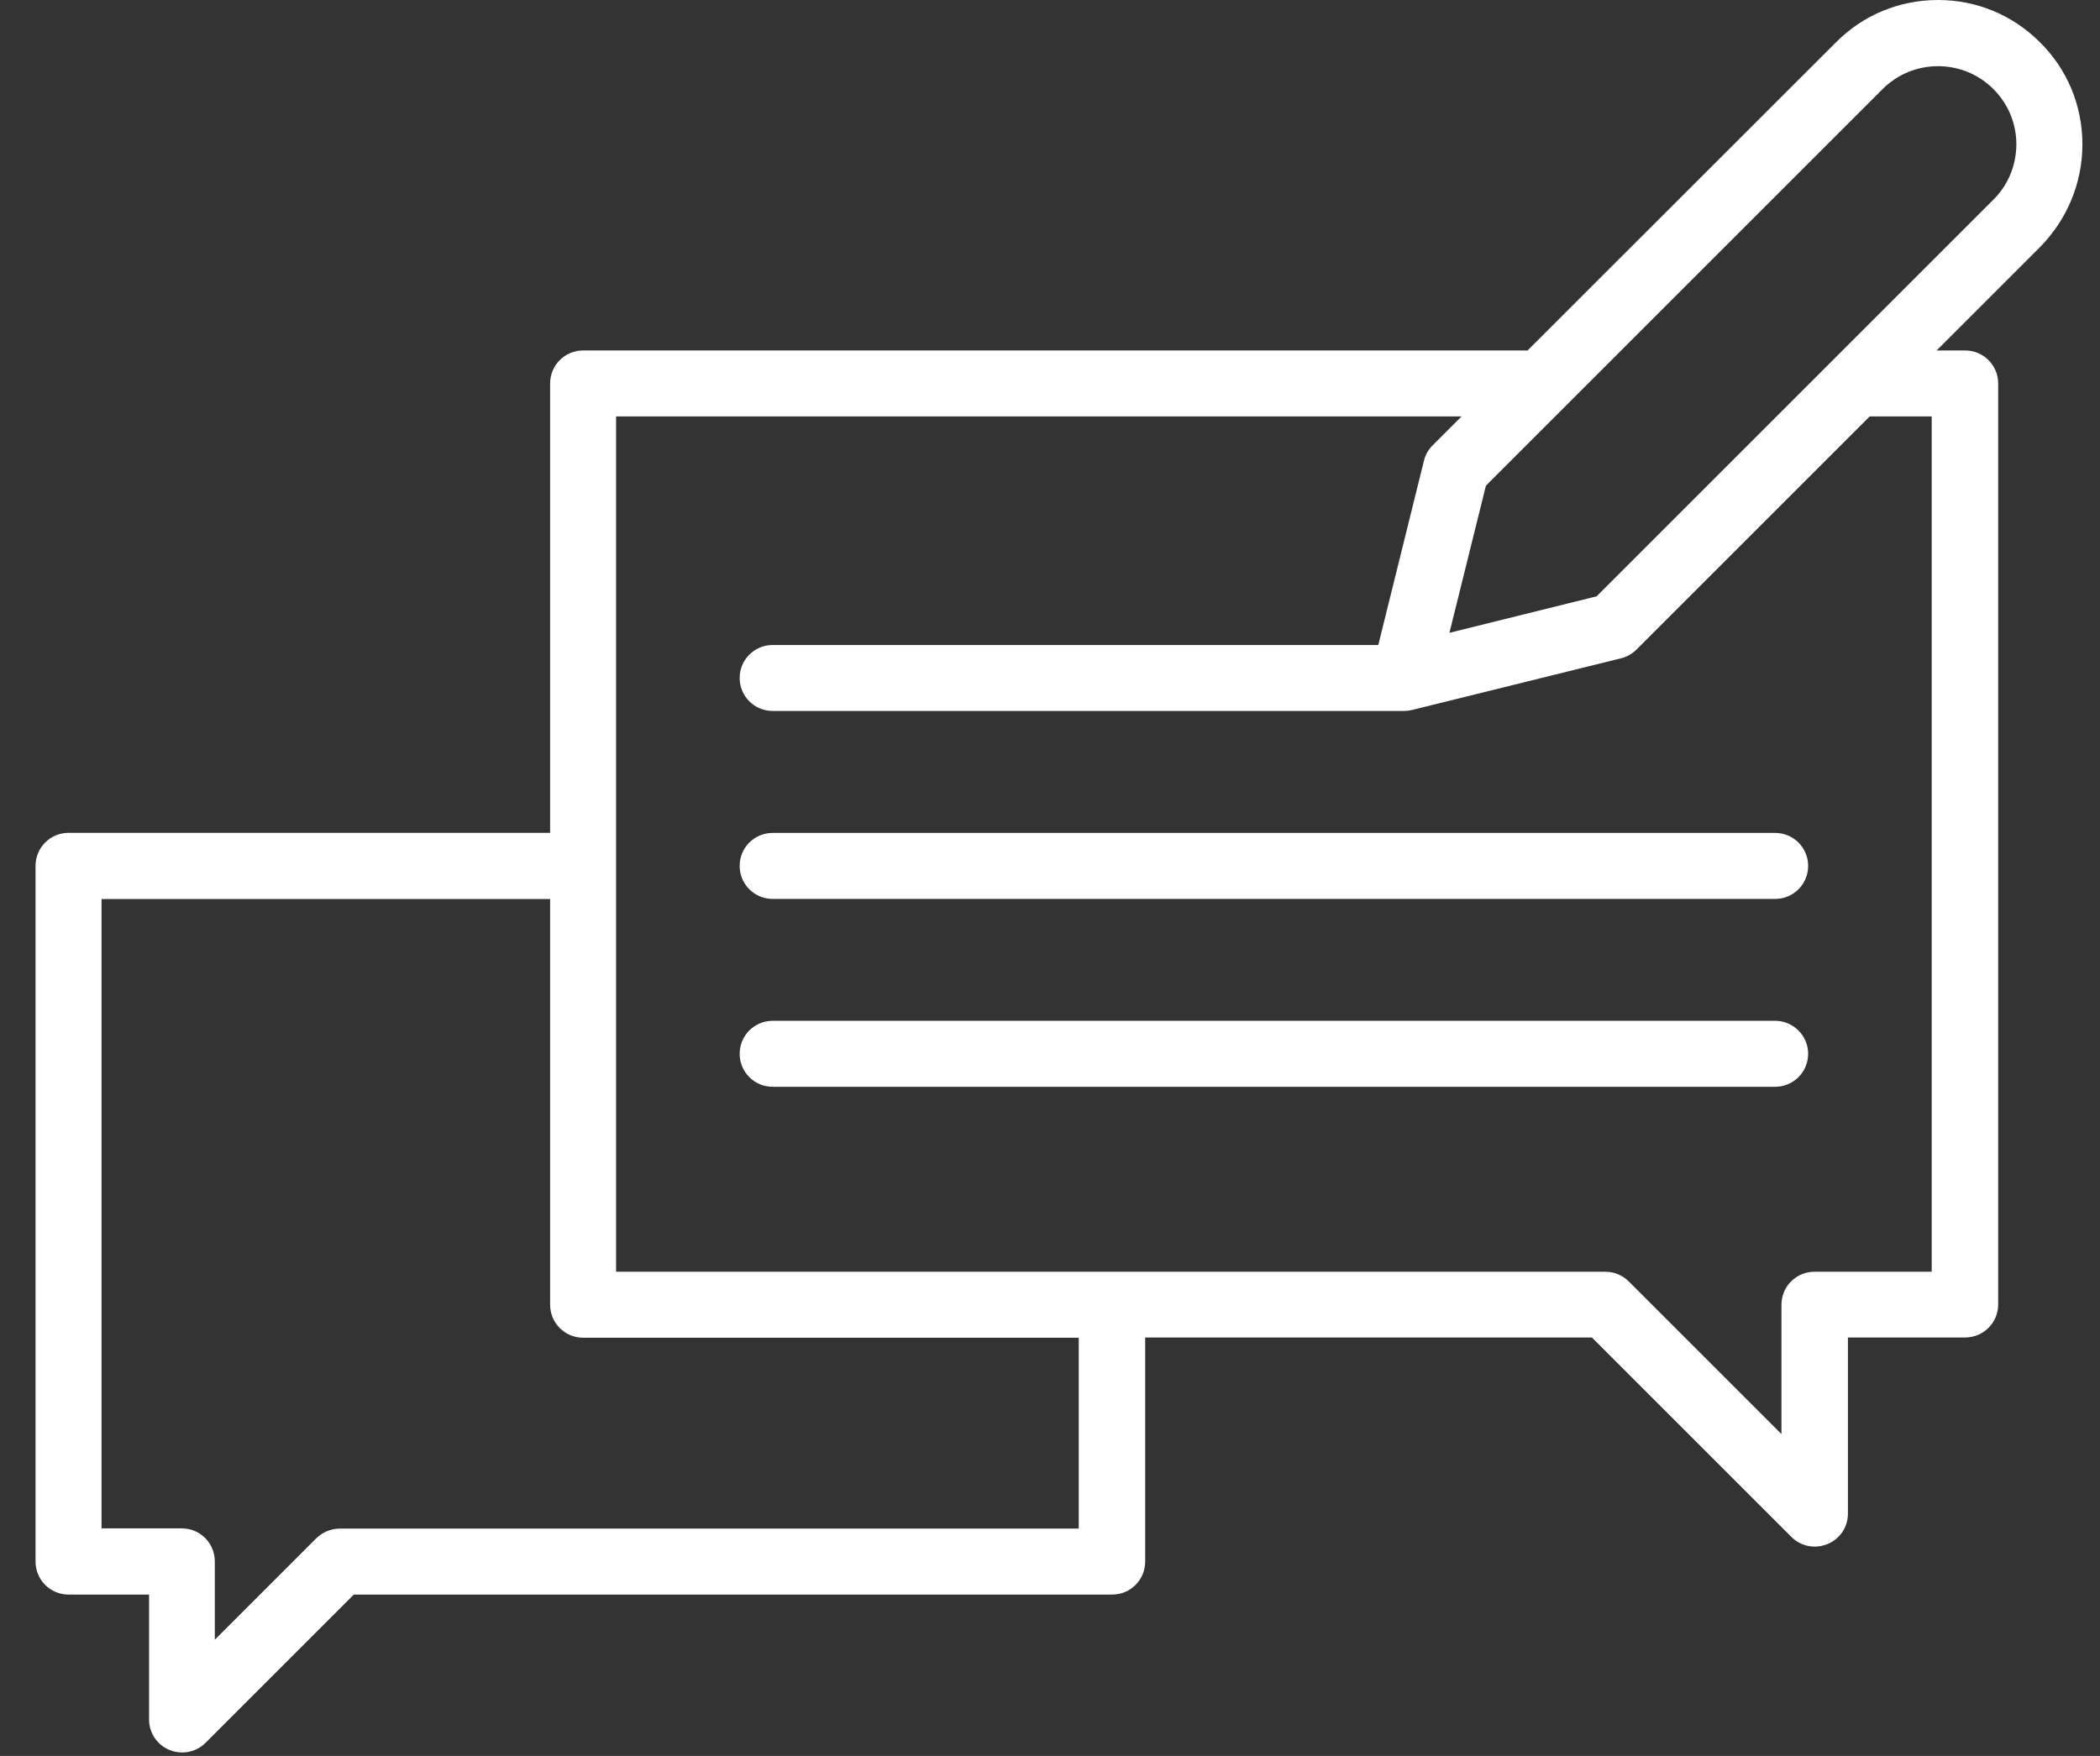
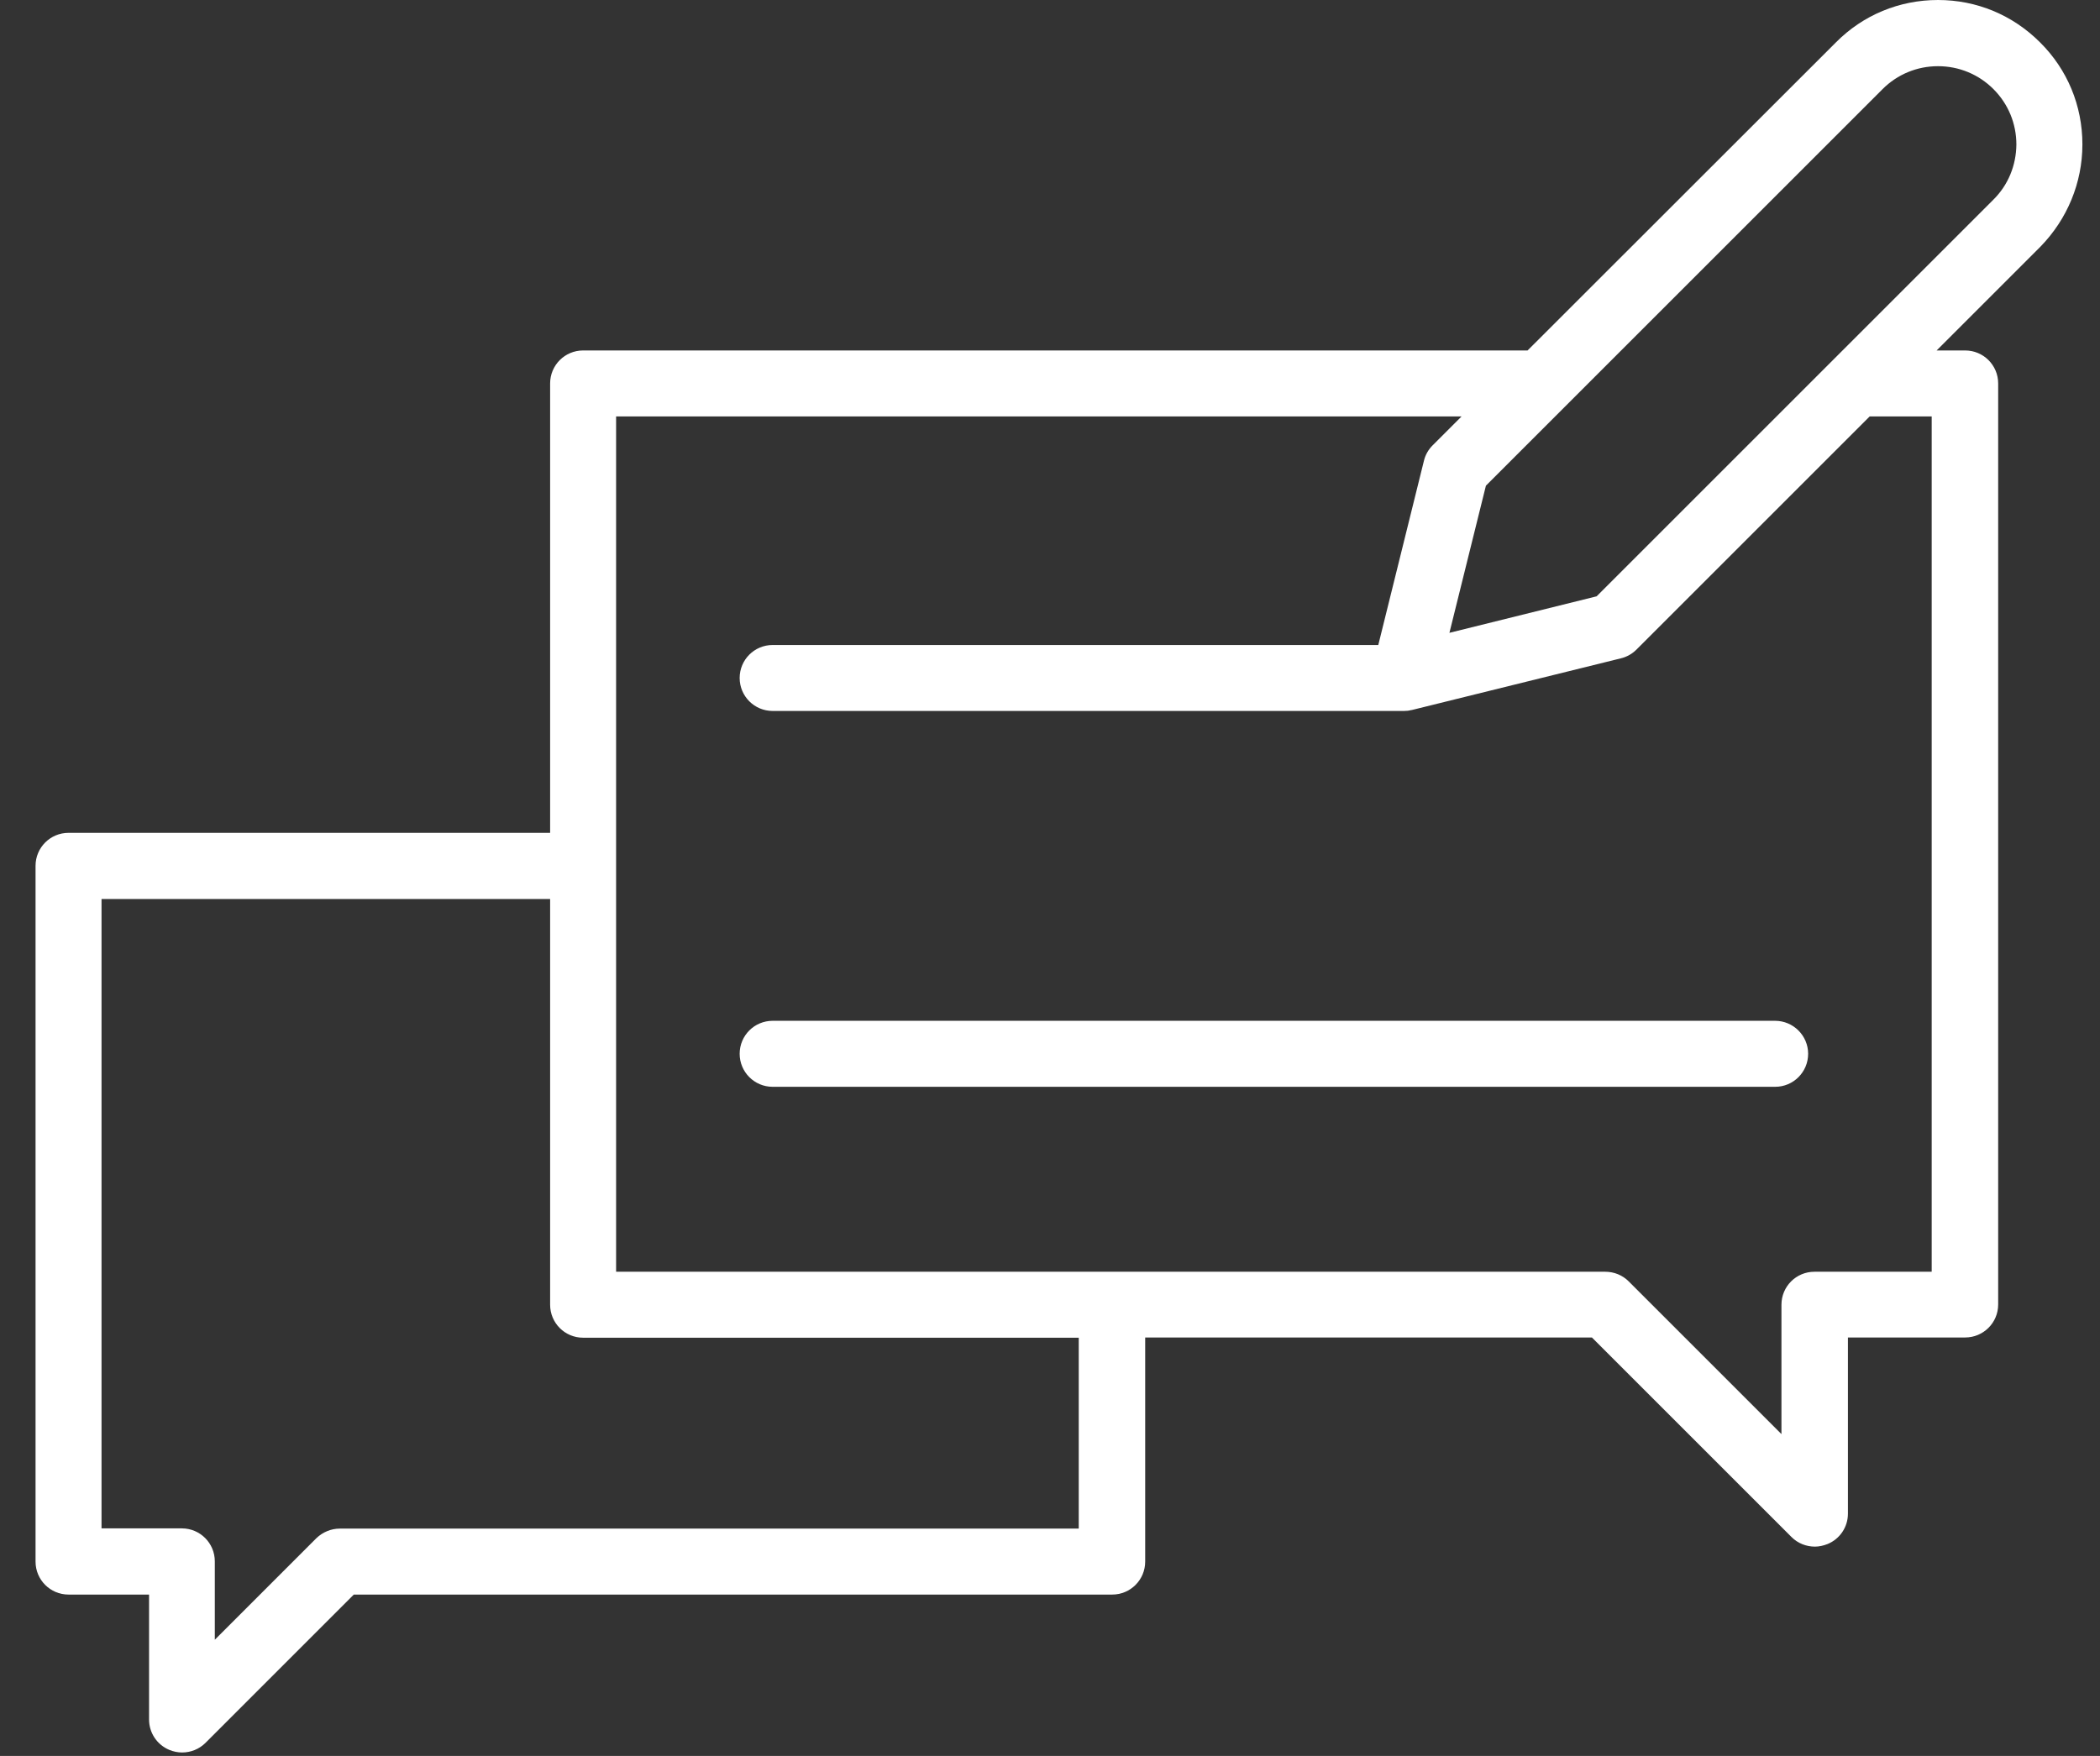
<svg xmlns="http://www.w3.org/2000/svg" width="55" height="46" viewBox="0 0 55 46" fill="none">
  <rect x="0" y="0" width="55" height="46" fill="#333333" stroke="none" />
  <path d="M54.539 3.781C54.539 2.77 54.147 1.82 53.429 1.109C52.712 0.392 51.769 0 50.757 0C49.746 0 48.796 0.392 48.085 1.109L40.008 9.181H15.272C14.794 9.181 14.408 9.567 14.408 10.045V21.818H1.795C1.317 21.818 0.931 22.204 0.931 22.682V40.909C0.931 41.387 1.317 41.773 1.795 41.773H3.904V45.046C3.904 45.395 4.112 45.708 4.437 45.843C4.541 45.886 4.657 45.91 4.768 45.91C4.994 45.91 5.215 45.824 5.381 45.659L9.266 41.773H29.129C29.607 41.773 29.993 41.387 29.993 40.909V35.038H41.693L46.921 40.266C47.086 40.431 47.307 40.517 47.534 40.517C47.644 40.517 47.754 40.492 47.865 40.449C48.19 40.315 48.398 40.002 48.398 39.653V35.038H51.468C51.946 35.038 52.333 34.652 52.333 34.174V10.045C52.333 9.567 51.946 9.181 51.468 9.181H50.721L53.442 6.46C54.14 5.743 54.539 4.793 54.539 3.781ZM28.253 40.045H8.898C8.672 40.045 8.451 40.137 8.286 40.296L5.626 42.956V40.903C5.626 40.425 5.24 40.039 4.762 40.039H2.659V23.552H14.408V34.18C14.408 34.658 14.794 35.044 15.272 35.044H28.253V40.045ZM50.592 10.909V33.316H47.521C47.043 33.316 46.657 33.702 46.657 34.18V37.569L42.655 33.567C42.496 33.407 42.275 33.316 42.042 33.316H16.136V10.909H38.279L37.519 11.669C37.409 11.779 37.329 11.92 37.293 12.073L36.098 16.897H20.236C19.759 16.897 19.372 17.283 19.372 17.761C19.372 18.239 19.759 18.625 20.236 18.625H36.772C36.839 18.625 36.9 18.619 36.962 18.601C36.968 18.601 36.974 18.601 36.974 18.601L42.453 17.246C42.606 17.209 42.747 17.13 42.858 17.019L48.968 10.909H50.592ZM52.204 5.234L48.006 9.432L41.816 15.622L37.961 16.578L38.917 12.723L40.982 10.658L49.305 2.335C49.691 1.949 50.206 1.734 50.757 1.734C51.309 1.734 51.824 1.949 52.21 2.335C52.596 2.721 52.81 3.236 52.81 3.788C52.804 4.333 52.596 4.848 52.204 5.234Z" fill="white" />
-   <path d="M19.372 22.684C19.372 23.163 19.758 23.549 20.236 23.549H46.492C46.97 23.549 47.356 23.163 47.356 22.684C47.356 22.206 46.97 21.82 46.492 21.82H20.236C19.758 21.82 19.372 22.206 19.372 22.684Z" fill="white" />
-   <path d="M46.492 26.742H20.236C19.758 26.742 19.372 27.128 19.372 27.606C19.372 28.084 19.758 28.471 20.236 28.471H46.492C46.97 28.471 47.356 28.084 47.356 27.606C47.356 27.128 46.964 26.742 46.492 26.742Z" fill="white" />
+   <path d="M46.492 26.742H20.236C19.758 26.742 19.372 27.128 19.372 27.606C19.372 28.084 19.758 28.471 20.236 28.471H46.492C46.97 28.471 47.356 28.084 47.356 27.606C47.356 27.128 46.964 26.742 46.492 26.742" fill="white" />
</svg>